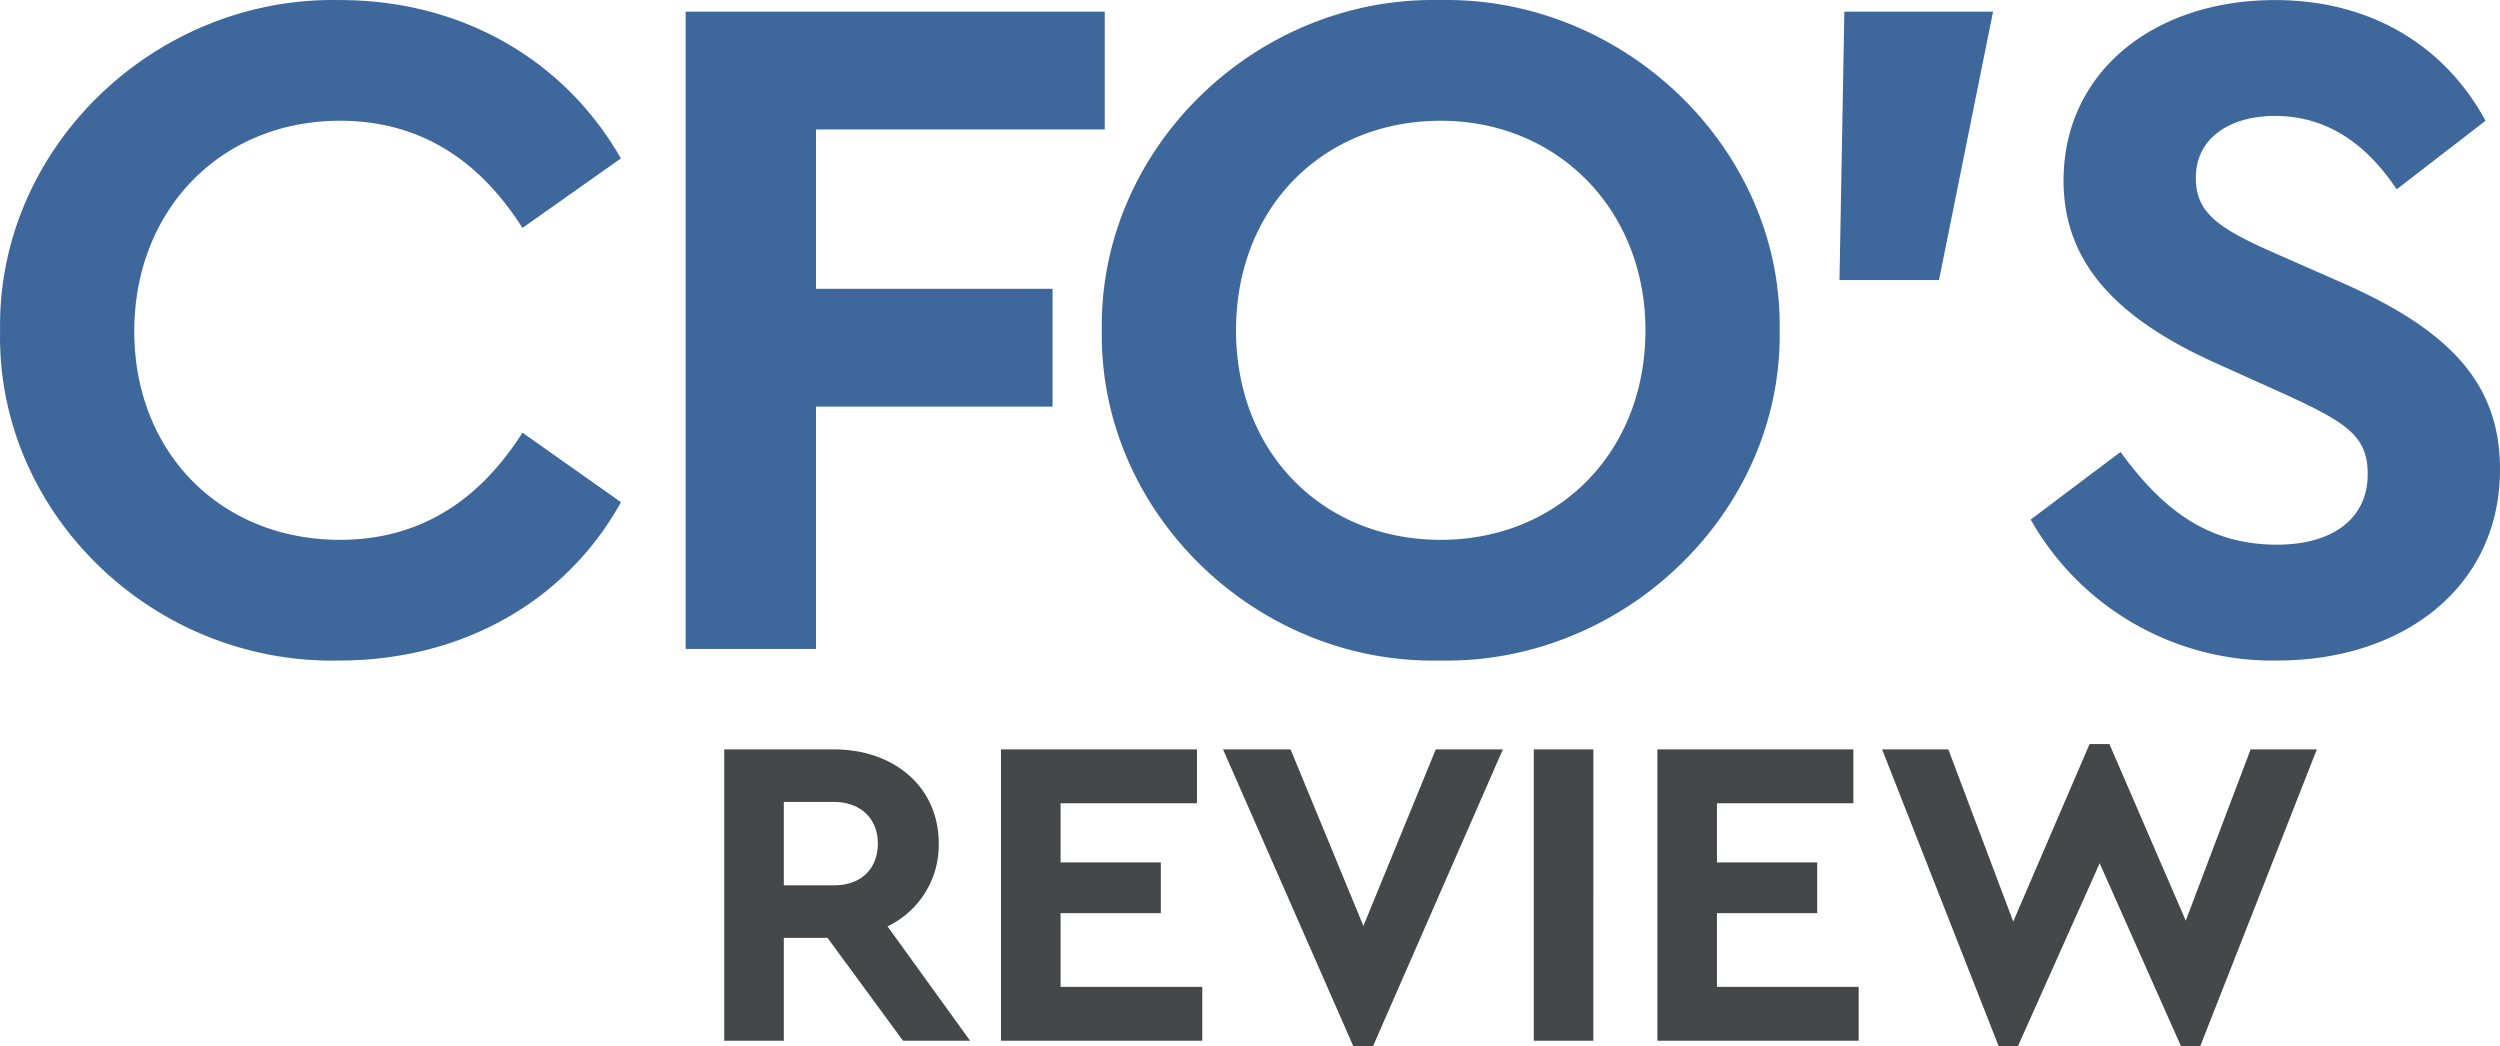
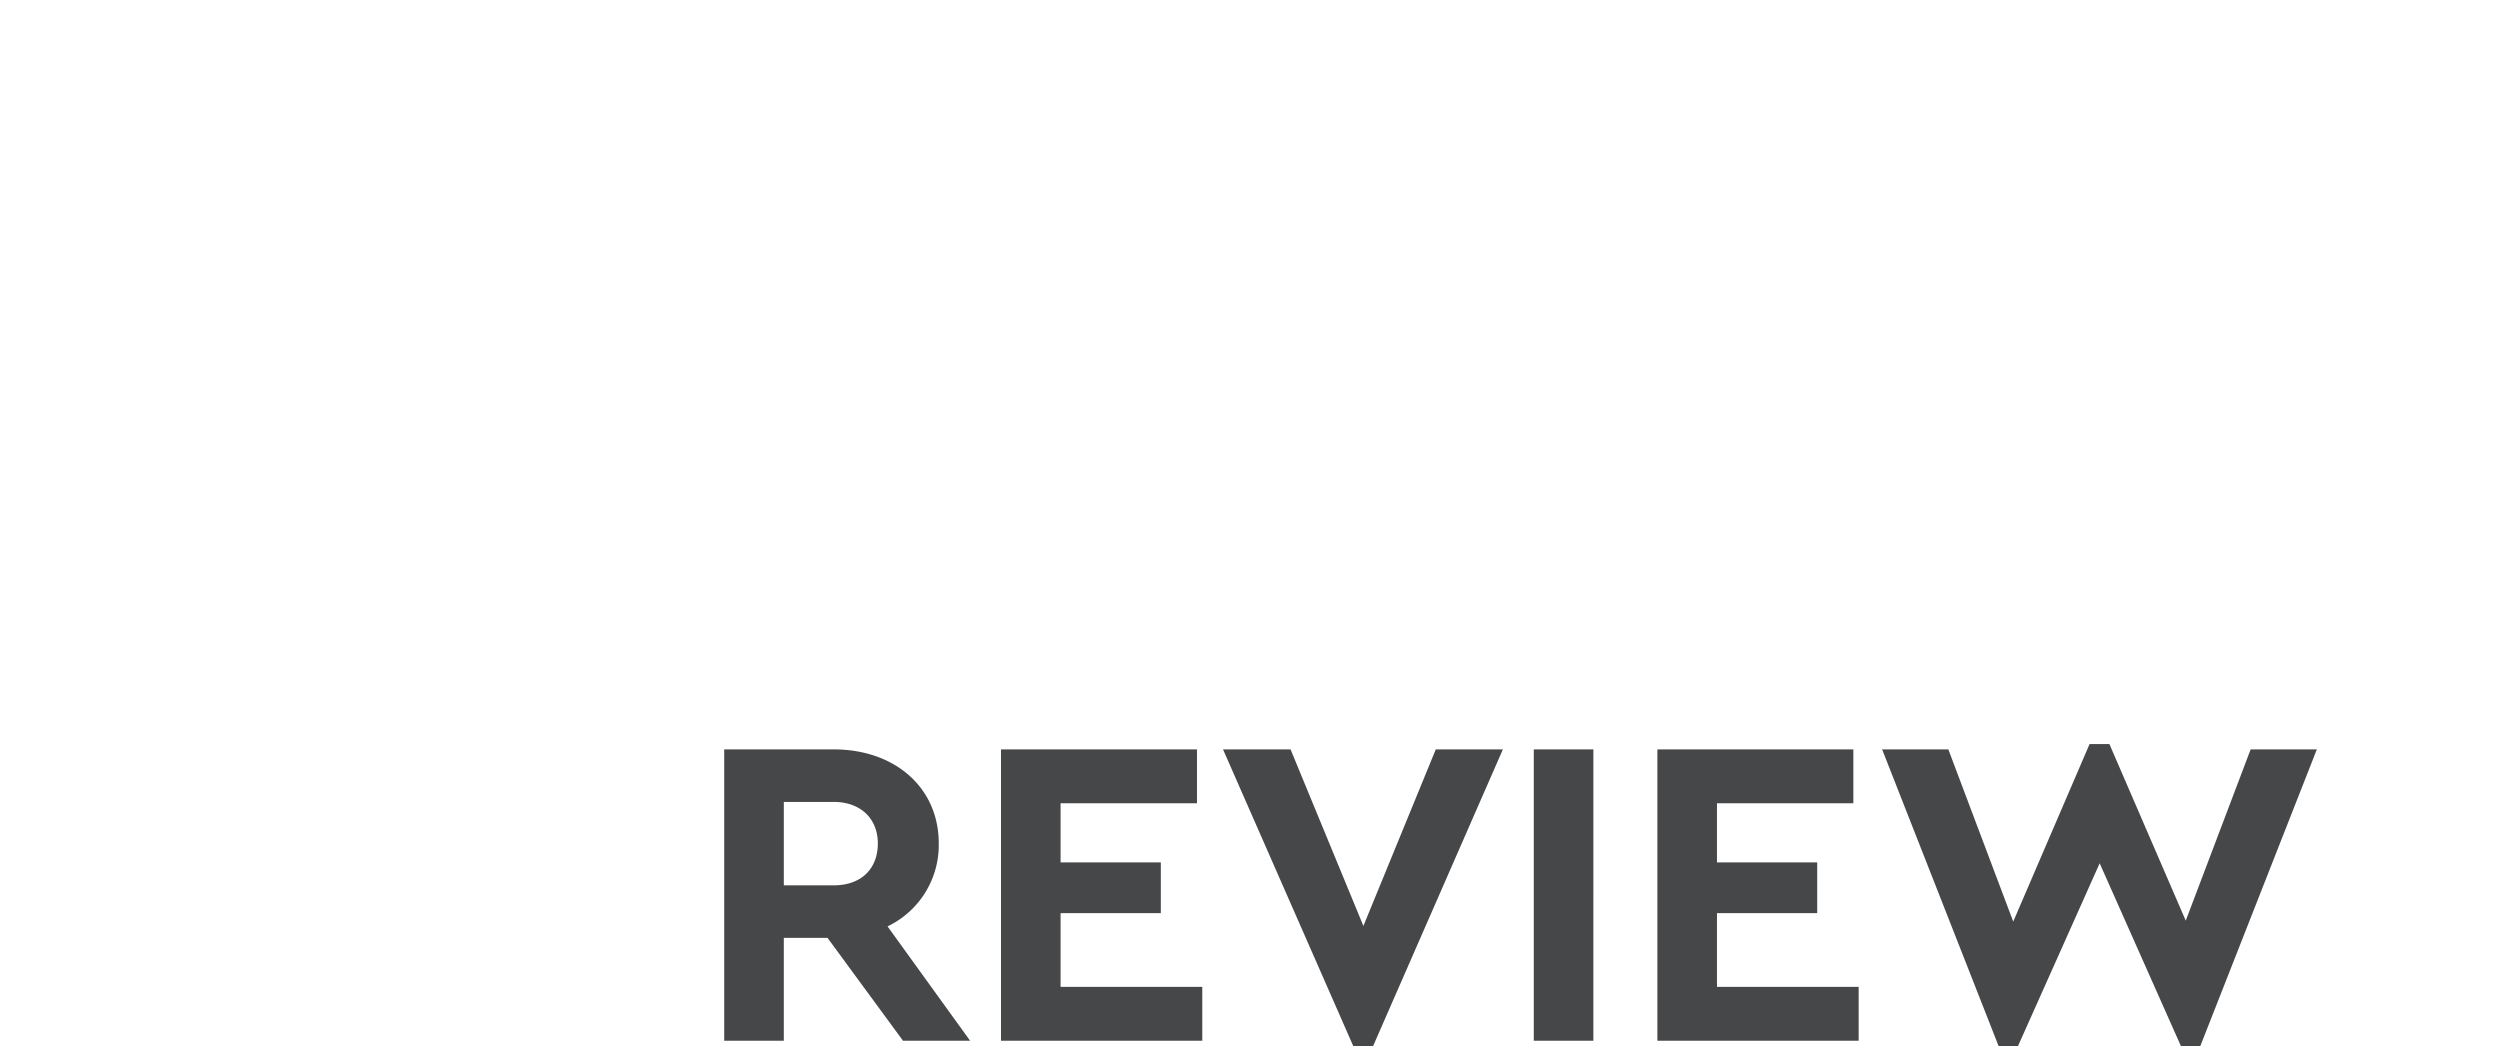
<svg xmlns="http://www.w3.org/2000/svg" width="271.853" height="113.745" viewBox="0 0 271.853 113.745">
  <g transform="translate(-56.91 -89.188)">
    <path d="M30.384,0,21.408-12.432a9.806,9.806,0,0,0,5.568-9.024c0-6.1-4.8-10.224-11.424-10.224H3.648V0h6.48V-11.184H14.88L23.088,0ZM10.128-25.968h5.424c2.928,0,4.8,1.824,4.8,4.512,0,2.736-1.776,4.56-4.8,4.56H10.128ZM33.744,0H55.632V-5.856H40.224v-8.016h10.9v-5.52h-10.9v-6.432H55.056V-31.68H33.744Zm47.28-31.68-7.872,19.2-7.92-19.2H57.888L72.048.576h2.16L88.32-31.68ZM91.68,0h6.48V-31.68H91.68Zm13.44,0h21.888V-5.856H111.6v-8.016h10.9v-5.52H111.6v-6.432h14.832V-31.68H105.12Zm64.512-31.68-7.056,18.624-8.3-19.2h-2.16l-8.3,19.3-7.056-18.72h-7.2L142.224.576h2.112l8.88-19.872L162.048.576h2.112L176.832-31.68Z" transform="translate(132.015 202.357)" fill="#464749" />
-     <path d="M3.99-34.65C3.57-14.805,20.58,1.68,40.845,1.26c13.335,0,24.675-6.4,30.66-17.22l-10.71-7.56q-7.4,11.655-19.845,11.655c-12.915,0-22.365-9.45-22.365-22.68s9.45-22.89,22.365-22.89q12.443,0,19.845,11.655L71.5-53.34C65.31-64.155,54.075-70.56,40.95-70.56,20.79-70.98,3.675-54.495,3.99-34.65ZM78.54,0H92.715V-26.355H118.44v-12.81H92.715V-56.49h31.4V-69.3H78.54Zm45.255-34.65c-.315,19.845,16.8,36.33,36.75,35.91,19.95.42,37.275-16.065,36.96-35.91.315-19.845-17.01-36.33-36.96-35.91C140.6-70.98,123.48-54.495,123.795-34.65Zm59.115,0c0,13.335-9.555,22.785-22.26,22.785-12.81,0-22.26-9.45-22.26-22.785s9.45-22.785,22.26-22.785C173.355-57.435,182.91-47.775,182.91-34.65Zm21.1-5.46H214.83l5.88-29.19H204.54ZM224.8-14.07A30.2,30.2,0,0,0,251.58,1.26c13.86,0,24.255-8.085,24.255-20.79,0-9.345-5.46-15.12-17.115-20.265l-7.875-3.465c-5.88-2.625-8.085-4.305-8.085-7.98,0-4.3,3.675-6.72,8.61-6.72,5.25,0,9.66,2.625,13.23,7.98l9.66-7.455c-4.305-7.98-12.285-13.125-22.89-13.125-13.125,0-22.995,7.77-22.995,19.635,0,9.24,6.195,15.225,16.8,19.95l7.455,3.36c6.615,3.045,8.82,4.515,8.82,8.61,0,4.725-3.675,7.665-9.87,7.665-7.56,0-12.5-3.885-17.01-10.08Z" transform="translate(52.928 159.755)" fill="#3e689c" />
  </g>
</svg>